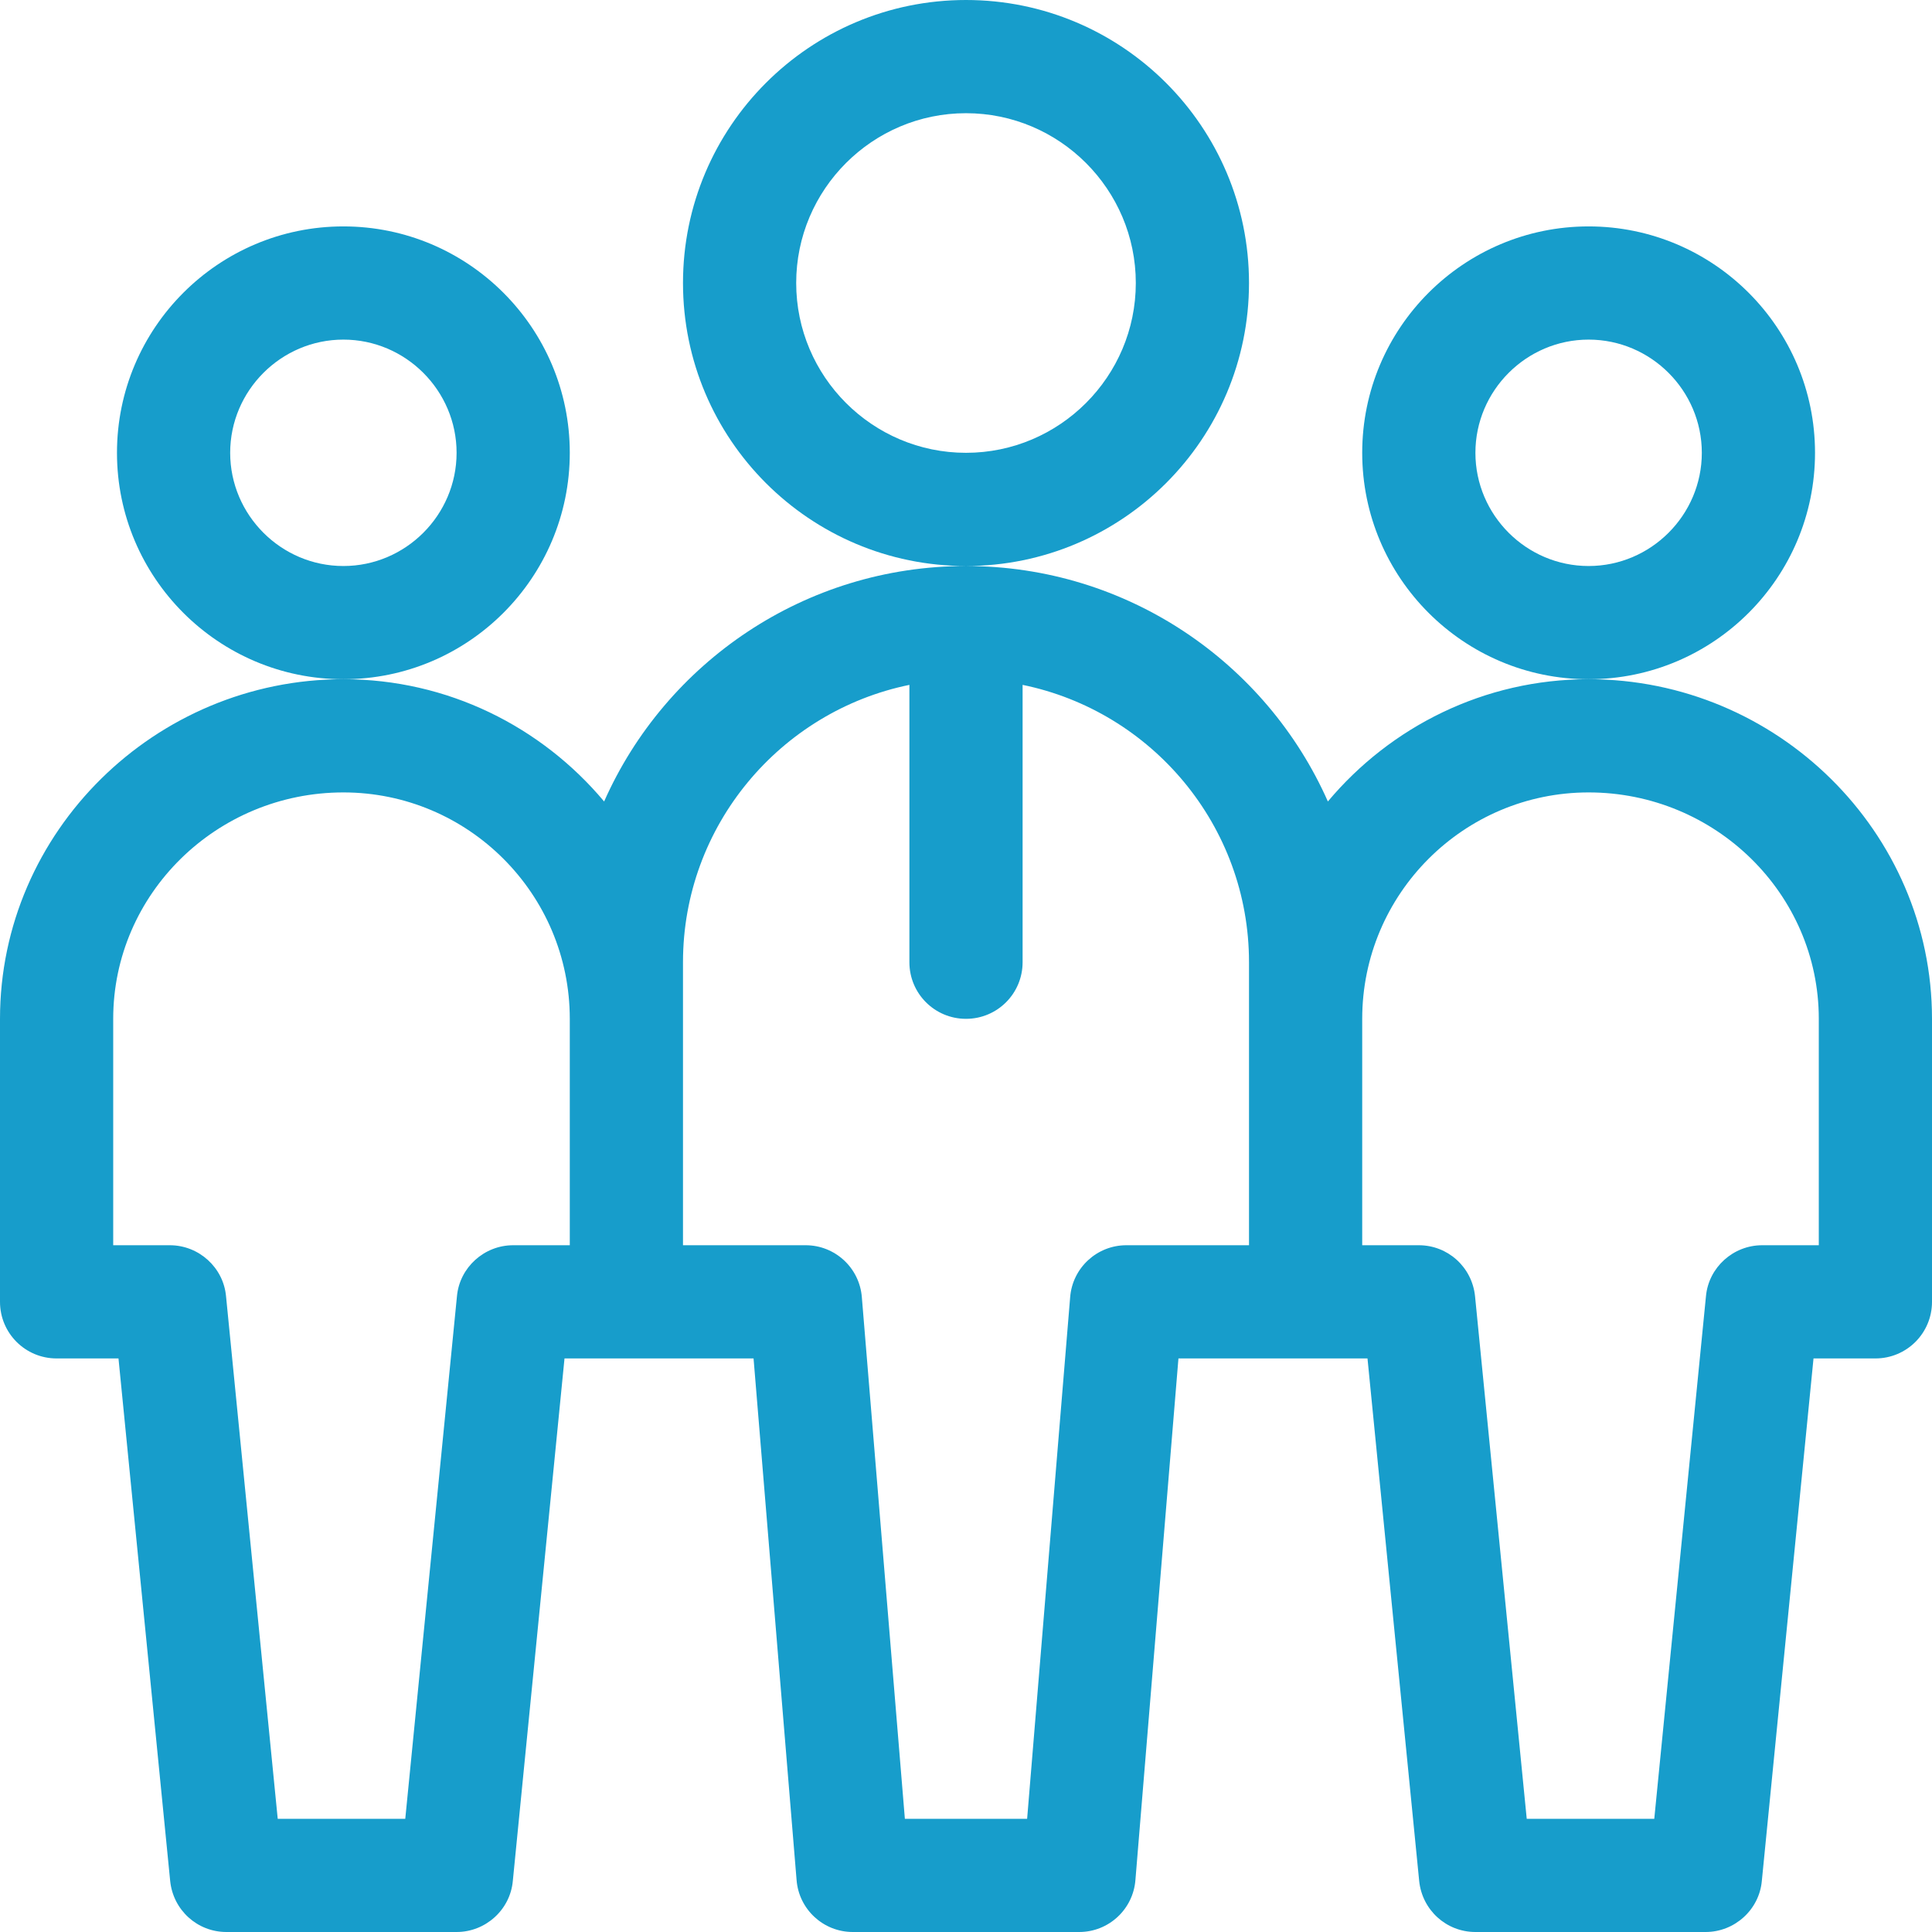
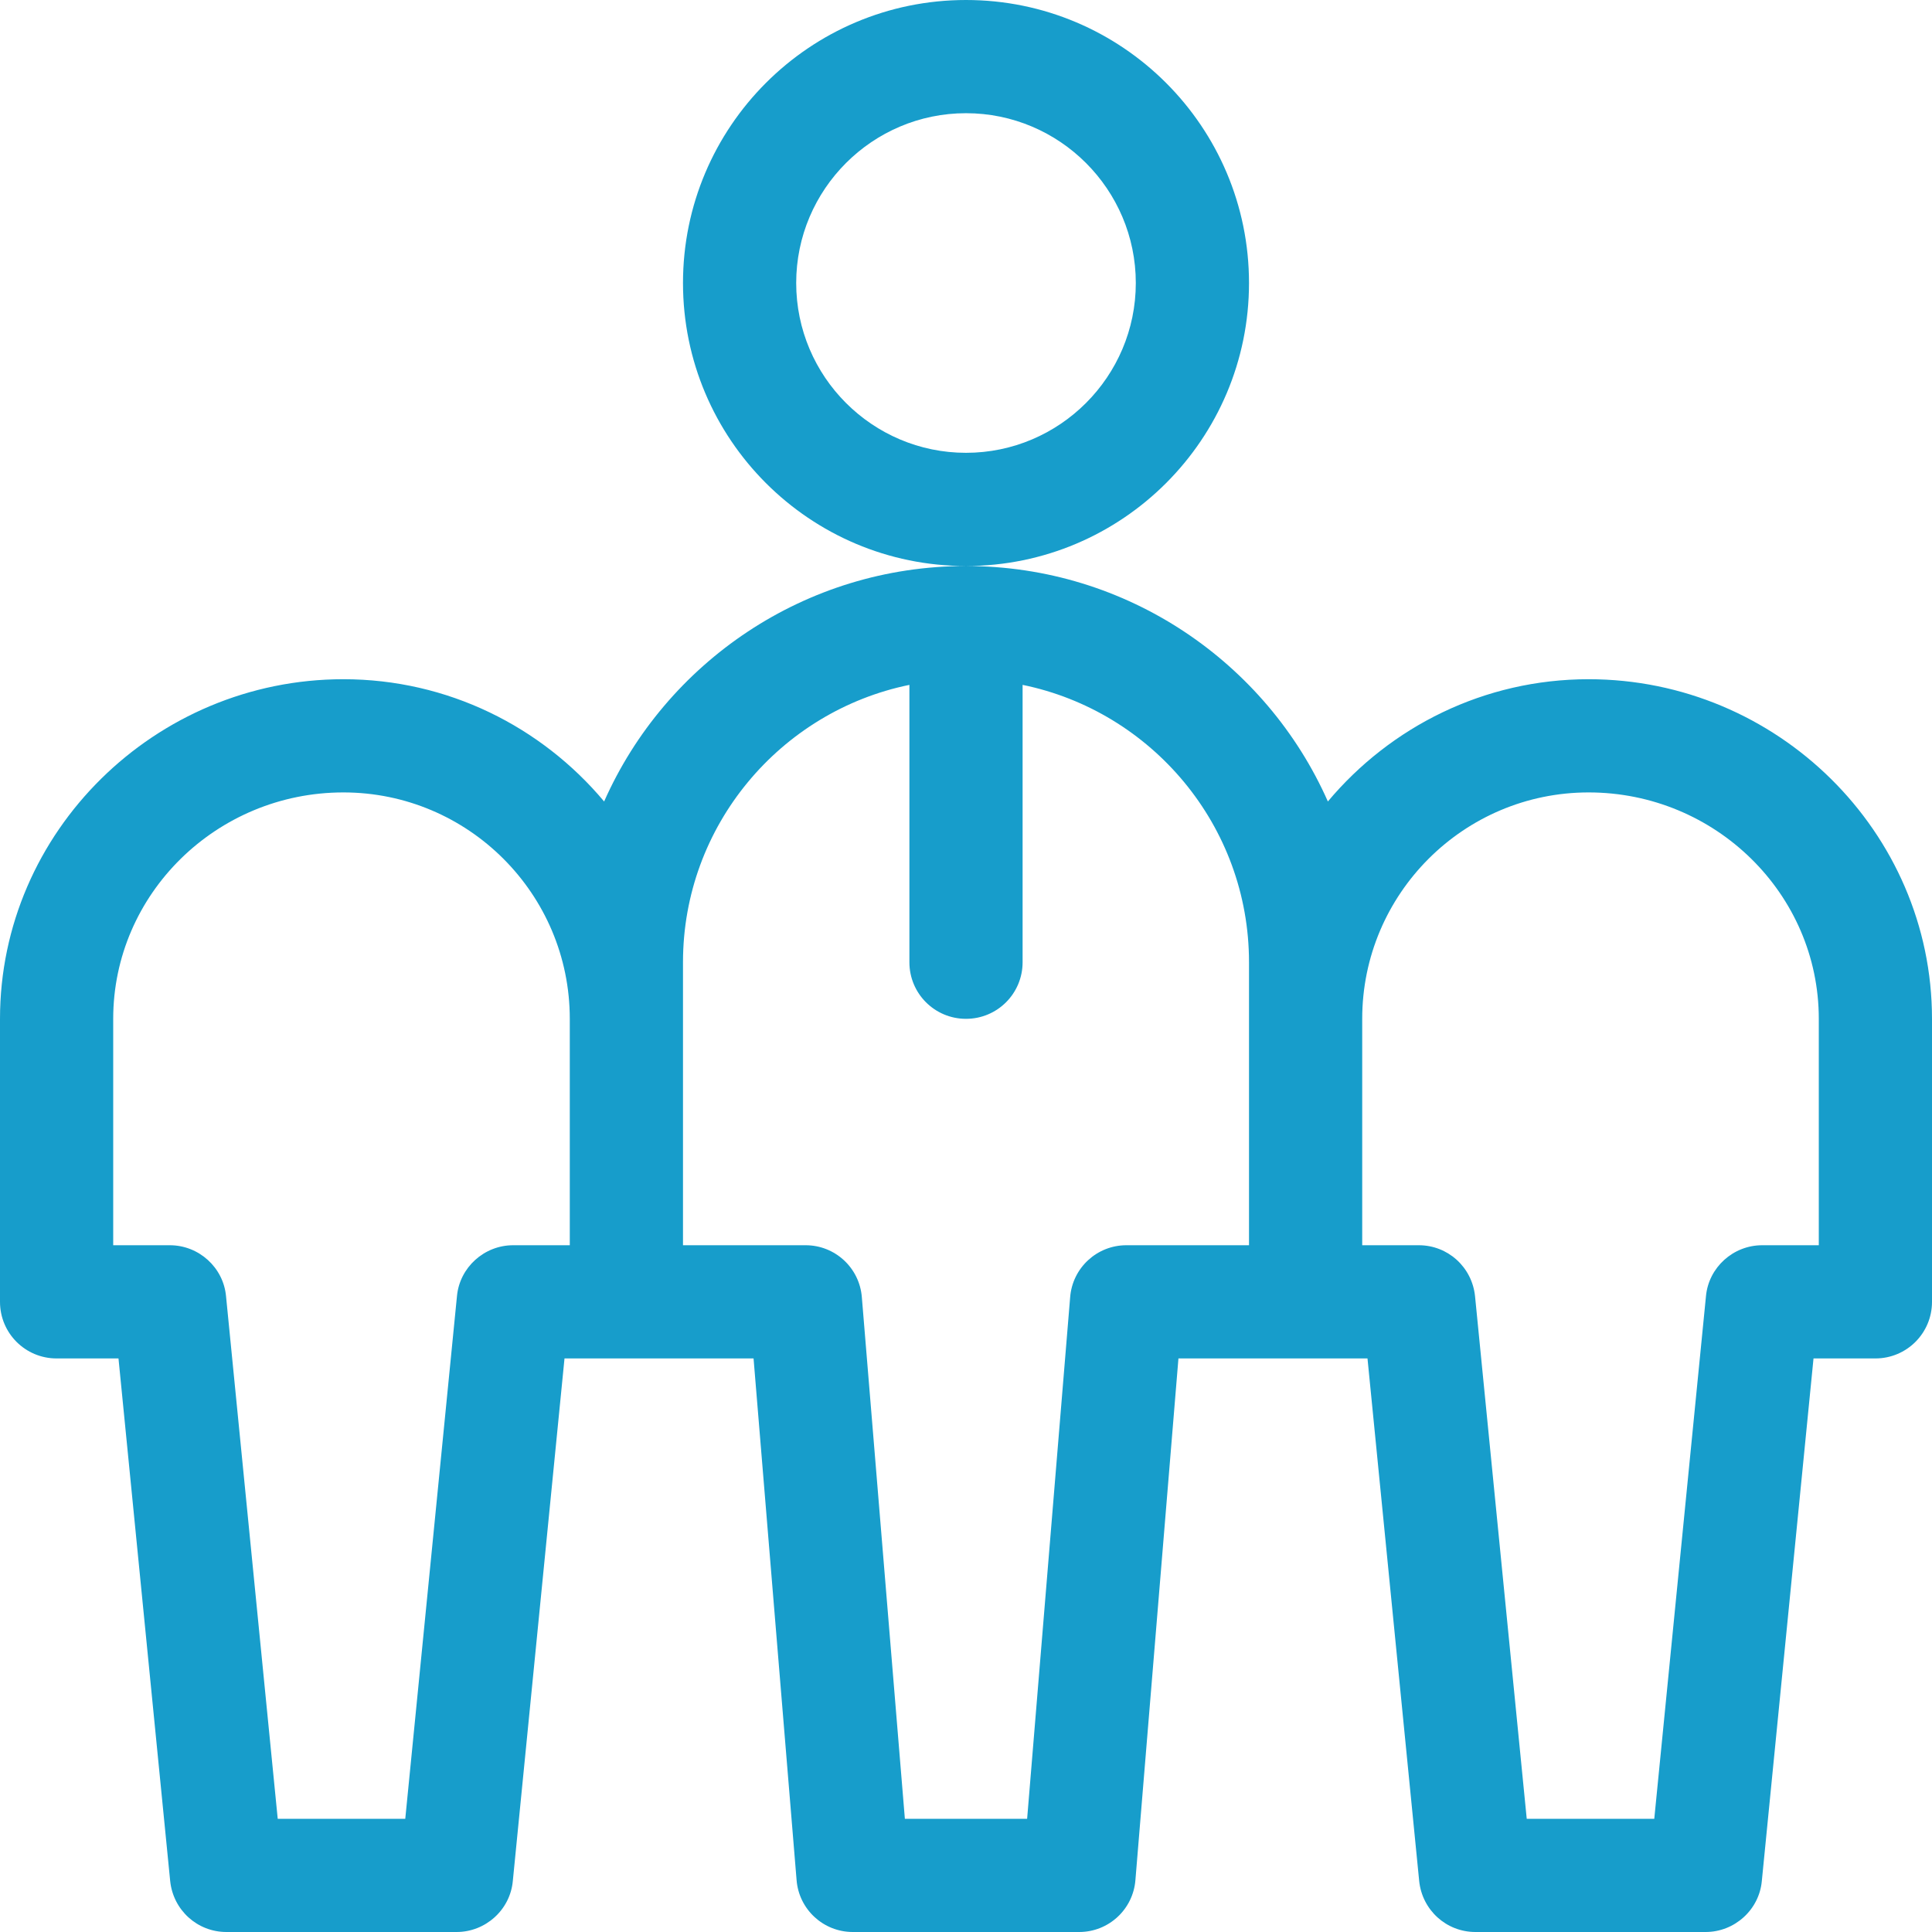
<svg xmlns="http://www.w3.org/2000/svg" width="49" height="49" version="1.1" id="Capa_1" x="0" y="0" viewBox="0 0 512 512" xml:space="preserve">
  <style>
        .st0{fill:#179dcb}
    </style>
-   <path class="st0" d="M151 120c0-33.1-26.9-60-60-60s-60 26.9-60 60 26.9 60 60 60 60-26.9 60-60zm-60 30c-16.5 0-30-13.5-30-30s13.5-30 30-30 30 13.5 30 30-13.5 30-30 30zM481 120c0-33.1-26.9-60-60-60s-60 26.9-60 60 26.9 60 60 60 60-26.9 60-60zm-60 30c-16.5 0-30-13.5-30-30s13.5-30 30-30 30 13.5 30 30-13.5 30-30 30z" />
  <path class="st0" d="M421 180c-27.7 0-52.5 12.6-69.1 32.4-16.3-36.8-53.2-62.4-95.9-62.4s-79.6 25.6-95.9 62.4C143.5 192.6 118.7 180 91 180c-49.9 0-91 40.4-91 90v75c0 8.3 6.7 15 15 15h16.4l13.7 138.5c.8 7.7 7.2 13.5 14.9 13.5h61c7.7 0 14.2-5.9 14.9-13.5L149.6 360h50.1l11.4 138.2c.6 7.8 7.1 13.8 14.9 13.8h60c7.8 0 14.3-6 14.9-13.8L312.3 360h50.1l13.7 138.5c.8 7.7 7.2 13.5 14.9 13.5h61c7.7 0 14.2-5.9 14.9-13.5L480.6 360H497c8.3 0 15-6.7 15-15v-75c0-49.5-41-90-91-90zM136 330c-7.7 0-14.2 5.9-14.9 13.5L107.4 482H73.6L59.9 343.5c-.7-7.6-7.2-13.5-14.9-13.5H30v-60c0-33.1 27.4-60 61-60 33.1 0 60 26.9 60 60v60h-15zm162.5 0c-7.8 0-14.3 6-14.9 13.8L272.2 482h-32.4l-11.4-138.2c-.6-7.8-7.1-13.8-14.9-13.8H181v-75c0-36.2 25.8-66.5 60-73.5V255c0 8.3 6.7 15 15 15s15-6.7 15-15v-73.5c34.2 7 60 37.3 60 73.5v75h-32.5zm183.5 0h-15c-7.7 0-14.2 5.9-14.9 13.5L438.4 482h-33.8l-13.7-138.5c-.8-7.7-7.2-13.5-14.9-13.5h-15v-60c0-33.1 26.9-60 60-60 33.6 0 61 26.9 61 60v60zM331 75c0-41.4-33.6-75-75-75s-75 33.6-75 75 33.6 75 75 75 75-33.6 75-75zm-75 45c-24.8 0-45-20.2-45-45s20.2-45 45-45 45 20.2 45 45-20.2 45-45 45z" />
</svg>